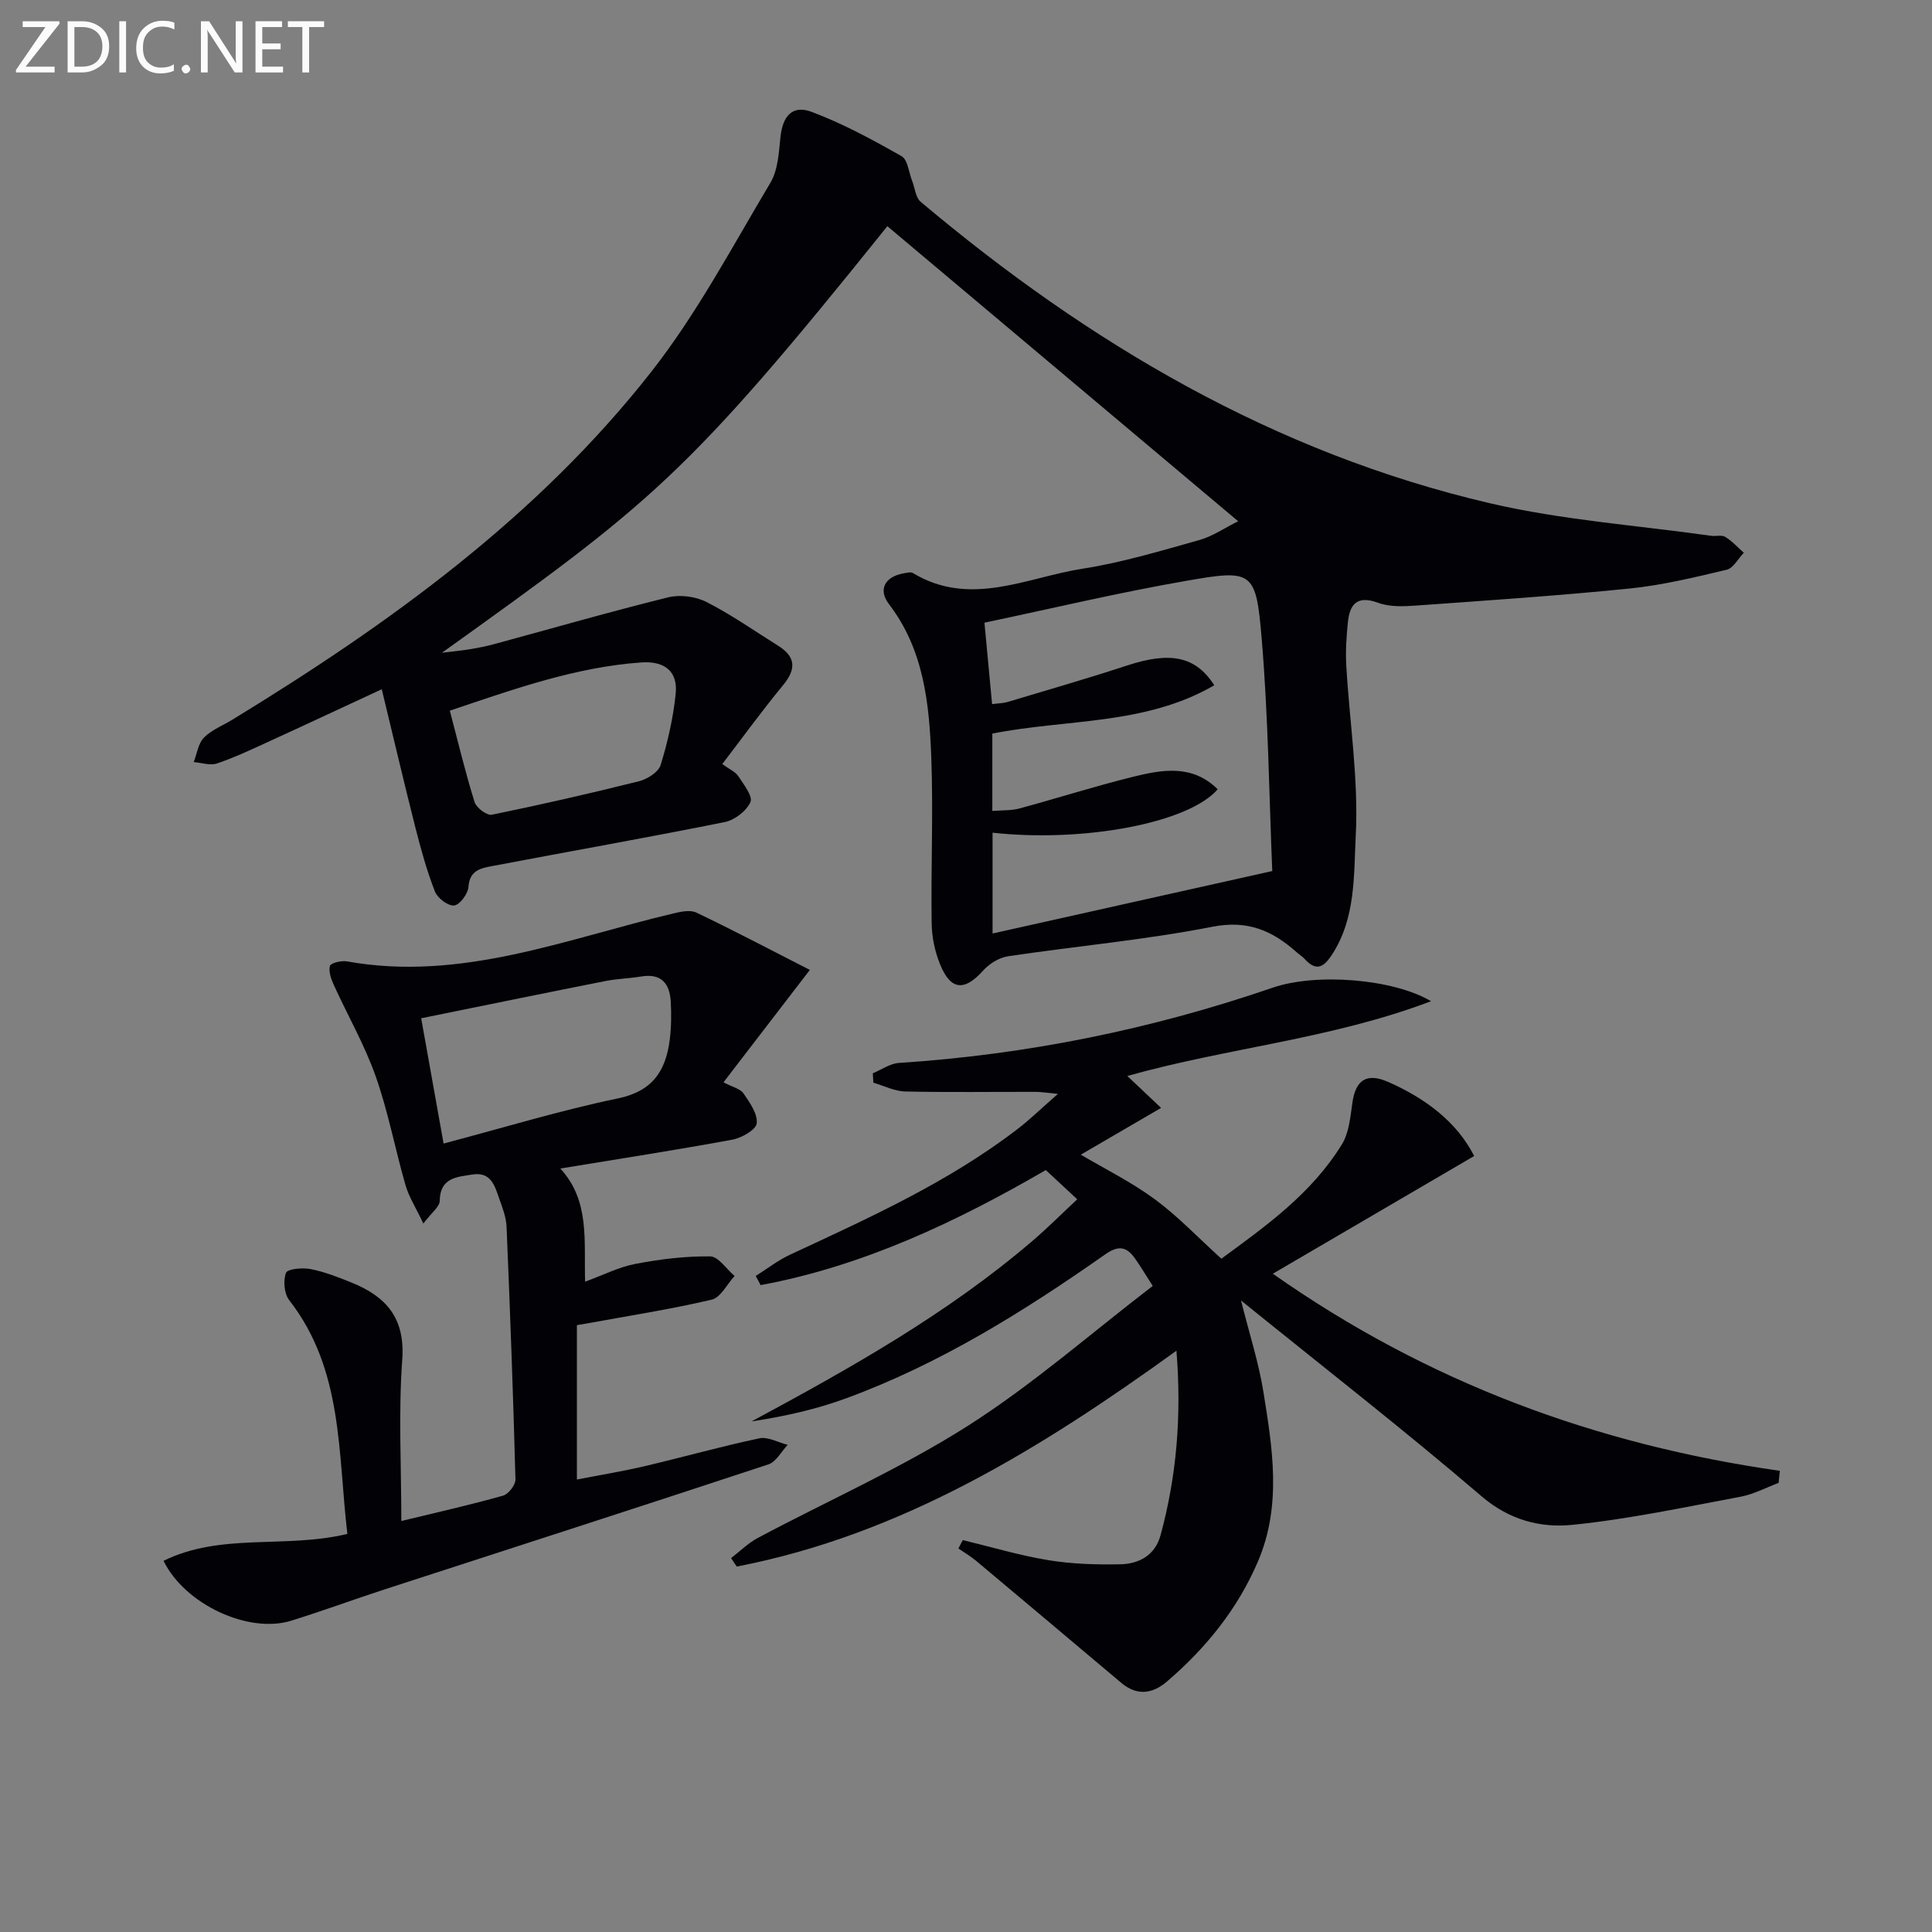
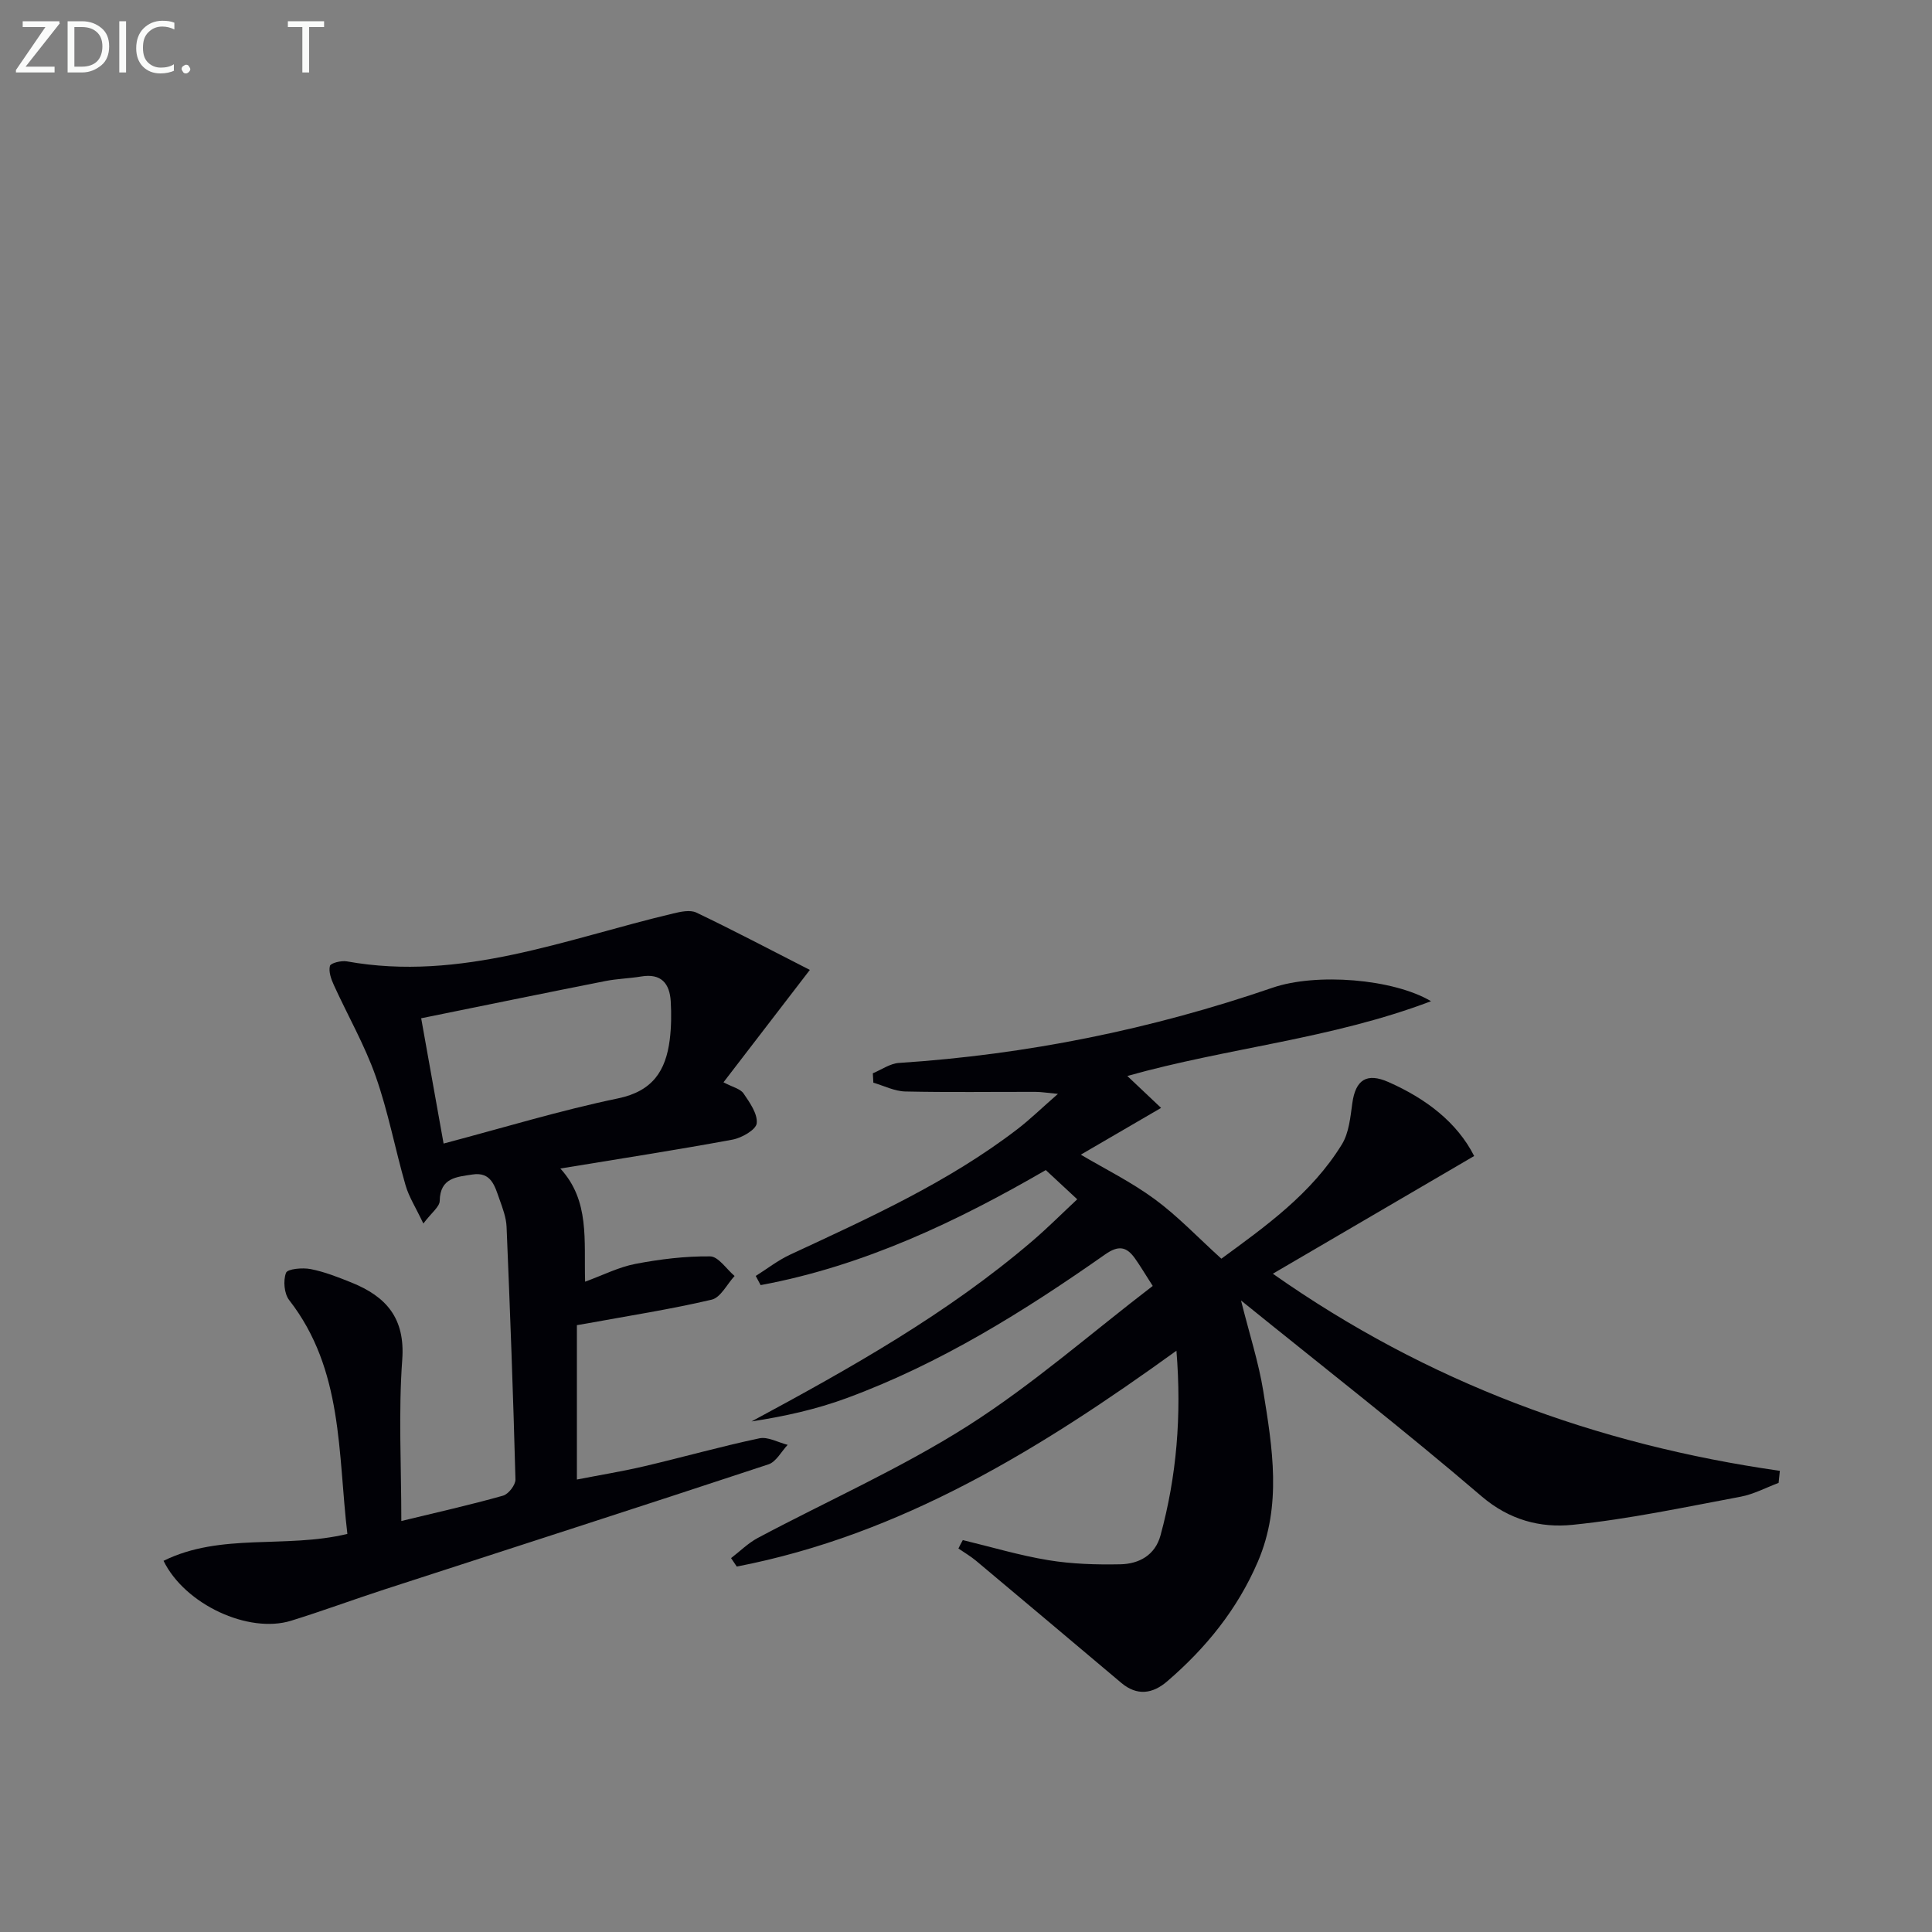
<svg xmlns="http://www.w3.org/2000/svg" enable-background="new 0 0 400 400" viewBox="0 0 400 400">
  <rect x="0" y="0" width="400" height="400" fill="#808080" stroke="none" />
-   <path d="m256.35 107.92c-24.55-20.65-48.59-40.87-72.63-61.09-41.78 52.06-48.88 57.26-92.22 88.32 2.75-.34 4.37-.49 5.97-.76 1.63-.28 3.27-.6 4.87-1.04 12-3.25 23.95-6.7 36.01-9.68 2.44-.6 5.66-.18 7.91.96 5.16 2.63 9.94 5.99 14.86 9.07 3.66 2.3 3.75 4.84 1 8.17-4.32 5.23-8.31 10.74-12.58 16.32 1.54 1.13 2.74 1.62 3.32 2.51 1.11 1.71 3.04 4.16 2.51 5.36-.82 1.84-3.26 3.73-5.31 4.14-15.95 3.21-31.97 6.03-47.95 9.07-2.35.45-4.88.78-5.12 4.34-.1 1.43-1.79 3.73-2.95 3.86-1.26.14-3.46-1.52-3.99-2.88-1.68-4.31-2.92-8.81-4.06-13.3-2.36-9.31-4.55-18.67-6.95-28.59-8.33 3.86-15.94 7.43-23.58 10.92-3.47 1.59-6.94 3.23-10.55 4.45-1.41.47-3.19-.16-4.8-.29.67-1.72.92-3.85 2.11-5.06 1.58-1.61 3.9-2.5 5.88-3.71 32.41-19.8 63.08-41.88 86.73-72.02 9.47-12.07 16.76-25.89 24.67-39.14 1.58-2.65 1.75-6.27 2.09-9.49.45-4.31 2.45-6.7 6.45-5.2 6.45 2.42 12.6 5.76 18.61 9.17 1.3.73 1.51 3.39 2.21 5.16.57 1.45.7 3.4 1.74 4.28 34.8 29.3 73.23 52.02 117.91 62.43 14.96 3.48 30.48 4.57 45.75 6.73.98.14 2.2-.23 2.94.23 1.42.87 2.58 2.17 3.84 3.29-1.18 1.21-2.17 3.18-3.56 3.51-6.61 1.57-13.28 3.19-20.02 3.88-14.7 1.49-29.45 2.47-44.19 3.53-2.63.19-5.53.32-7.92-.56-4.39-1.62-5.91.28-6.29 4.08-.3 2.95-.5 5.94-.33 8.89.68 11.78 2.57 23.6 1.96 35.3-.42 8.16.02 17-4.91 24.56-1.84 2.82-3.35 3.43-5.71.86-.45-.49-1.03-.84-1.53-1.28-5.01-4.47-10.11-6.8-17.5-5.35-13.98 2.74-28.25 4.01-42.37 6.12-1.84.28-3.87 1.56-5.15 2.98-3.8 4.24-6.64 4.11-8.83-1.18-1.12-2.68-1.76-5.75-1.8-8.66-.17-11.45.35-22.93-.08-34.37-.42-11.14-1.54-22.24-8.75-31.67-2.32-3.04-.85-5.69 3.01-6.38.64-.11 1.47-.35 1.93-.07 11.9 7.18 23.55.91 35.16-.9 8.15-1.27 16.15-3.69 24.12-5.92 2.77-.77 5.26-2.51 8.07-3.9zm-52.53 21c.58 6.16 1.07 11.39 1.58 16.86 1.29-.17 2.28-.17 3.2-.44 8.26-2.48 16.55-4.86 24.74-7.55 8.83-2.9 14.17-2.01 18.06 4.09-14.32 8.32-30.68 6.96-45.95 10v16.02c2.07-.17 3.91-.06 5.6-.51 7.83-2.12 15.57-4.59 23.44-6.54 6.07-1.5 12.33-2.68 17.62 2.56-5.98 6.97-27.68 11.06-46.61 8.99v20.87c19.24-4.3 37.99-8.48 57.91-12.93-.65-15.41-.82-31.87-2.2-48.23-1.18-13.96-1.86-14.27-15.75-11.83-13.82 2.4-27.49 5.66-41.64 8.64zm-110.69 18.22c1.8 6.82 3.25 12.94 5.13 18.93.37 1.18 2.56 2.82 3.58 2.61 10.21-2.09 20.38-4.41 30.49-6.94 1.71-.43 4-1.89 4.45-3.35 1.47-4.78 2.6-9.75 3.11-14.72.49-4.75-2.36-6.85-7.12-6.52-13.69.97-26.43 5.55-39.64 9.99z" fill="#010106" />
  <path d="m199.34 318.86c5.9 1.42 11.75 3.18 17.73 4.16 4.88.8 9.93.95 14.89.85 3.87-.08 7.19-1.88 8.31-5.98 3.34-12.25 4.39-24.72 3.3-38.24-28.21 20.38-56.99 38.1-91.03 44.69-.39-.58-.79-1.16-1.18-1.75 1.84-1.41 3.52-3.1 5.54-4.18 14.51-7.72 29.66-14.42 43.49-23.21 13.38-8.51 25.43-19.12 38.27-28.96-1.75-2.73-2.66-4.28-3.7-5.73-1.74-2.43-3.4-2.73-6.16-.79-16.77 11.77-34.12 22.6-53.46 29.73-6.33 2.34-12.97 3.81-19.74 4.84 20.48-11.03 40.55-22.29 58.18-37.39 3.15-2.7 6.08-5.64 9.25-8.6-2.23-2.07-4.23-3.93-6.51-6.05-18.28 10.6-37.65 19.85-59.04 23.82-.34-.63-.68-1.27-1.01-1.9 2.36-1.48 4.59-3.23 7.1-4.4 16.29-7.58 32.69-14.96 47.07-25.99 2.62-2.01 4.99-4.33 8.39-7.3-2.29-.22-3.46-.42-4.63-.42-8.99-.02-17.99.12-26.97-.08-2.22-.05-4.41-1.18-6.61-1.82-.04-.65-.07-1.3-.11-1.95 1.8-.74 3.56-2.02 5.4-2.14 26.5-1.73 52.27-6.95 77.38-15.58 9-3.09 24.93-1.86 32.79 2.8-20.72 7.86-42.02 9.61-62.88 15.48 2.36 2.23 4.21 3.98 6.99 6.61-5.99 3.49-11.29 6.57-16.62 9.68 4.93 2.92 10.43 5.64 15.29 9.21 4.78 3.51 8.92 7.9 13.81 12.33 9.03-6.62 18.66-13.42 24.96-23.68 1.46-2.38 1.75-5.61 2.15-8.5.67-4.87 2.98-6.38 7.47-4.4 7.78 3.43 14.23 8.35 17.76 15.32-13.86 8.1-27.45 16.05-41.68 24.37 32.01 22.52 66.97 35.38 104.97 40.81-.09.83-.17 1.66-.26 2.5-2.62.98-5.17 2.35-7.87 2.86-11.56 2.16-23.12 4.64-34.8 5.82-6.62.67-13.06-.97-18.84-5.92-15.91-13.63-32.46-26.51-49.79-40.53 1.79 7.13 3.65 12.85 4.6 18.72 1.91 11.81 3.89 23.68-1.11 35.35-4.23 9.86-10.77 17.91-18.82 24.82-2.98 2.55-6.2 3.03-9.46.28-10.02-8.44-20.04-16.88-30.08-25.29-1.13-.94-2.42-1.69-3.64-2.53.28-.59.59-1.17.91-1.74z" fill="#010106" />
  <path d="m149.79 224.08c1.88 1 3.47 1.33 4.14 2.29 1.29 1.89 2.95 4.23 2.74 6.2-.14 1.33-3.11 3.03-5.02 3.38-11.69 2.16-23.44 3.97-35.64 5.98 6.14 6.68 4.87 14.86 5.13 23.43 3.72-1.36 6.98-3.03 10.44-3.69 5.08-.97 10.3-1.61 15.45-1.55 1.7.02 3.37 2.63 5.06 4.06-1.57 1.69-2.88 4.46-4.74 4.9-8.52 2-17.19 3.34-25.81 4.92-.63.11-1.26.22-2.1.36v31.96c4.87-.95 9.5-1.7 14.05-2.77 7.92-1.86 15.77-4.08 23.72-5.76 1.78-.38 3.91.86 5.87 1.35-1.31 1.38-2.38 3.51-3.98 4.04-26.47 8.75-53 17.28-79.51 25.9-6.46 2.1-12.84 4.47-19.34 6.48-8.79 2.71-21.96-3.35-26.39-12.41 11.91-5.87 25.19-2.47 38.06-5.57-1.99-16.74-.82-33.99-12.05-48.41-1.04-1.34-1.27-4.05-.65-5.65.31-.82 3.42-1.1 5.1-.77 2.9.57 5.72 1.69 8.48 2.8 7.13 2.88 11.11 7.33 10.48 15.95-.8 10.92-.19 21.94-.19 33.41 7.33-1.78 14.25-3.33 21.06-5.25 1.12-.31 2.6-2.22 2.57-3.36-.46-17.44-1.11-34.88-1.84-52.31-.08-1.94-.83-3.89-1.49-5.75-.94-2.64-1.68-5.69-5.59-5.07-3.25.51-6.68.65-6.76 5.45-.02 1.24-1.7 2.45-3.39 4.7-1.58-3.34-3-5.53-3.69-7.94-2.16-7.49-3.59-15.22-6.18-22.55-2.29-6.49-5.78-12.56-8.65-18.86-.57-1.24-1.13-2.81-.82-3.99.16-.6 2.35-1.14 3.49-.94 23.66 4.26 45.36-4.65 67.6-9.92 1.54-.37 3.49-.79 4.77-.18 7.44 3.55 14.73 7.39 23.5 11.87-6.45 8.4-12.01 15.64-17.88 23.27zm-62.59-13.26c1.64 9.2 3.06 17.11 4.64 25.94 12.43-3.28 24.15-6.87 36.11-9.35 7.2-1.49 9.89-5.74 10.71-12.12.33-2.62.36-5.32.21-7.96-.22-3.71-1.97-5.85-6.11-5.16-2.45.41-4.97.46-7.4.94-12.64 2.5-25.25 5.09-38.16 7.71z" fill="#010106" />
  <g fill="#fafbfa">
    <path d="m12.4 4.8-7.1 9h6v1.2h-8v-.5l6.1-8.9h-4.7v-1.2h7.6v.4z" />
    <path d="m14 14v-9.6h3c1.6 0 2.9.5 4 1.4s1.6 2.2 1.6 3.8-.5 3-1.6 3.9-2.4 1.5-4 1.5h-3zm1.4-8.4v8.2h1.6c1.3 0 2.4-.4 3.1-1.1s1.1-1.8 1.1-3.1-.4-2.3-1.2-3-1.8-1-3.1-1z" />
    <path d="m26.1 4.4v10.6h-1.4v-10.6z" />
    <path d="m36.1 14.6c-.8.4-1.8.6-2.9.6-1.5 0-2.7-.5-3.6-1.4s-1.4-2.2-1.4-3.8c0-1.7.5-3.1 1.5-4.1s2.3-1.6 3.9-1.6c1 0 1.8.1 2.5.4v1.4c-.8-.4-1.6-.6-2.5-.6-1.2 0-2.1.4-2.9 1.2s-1.1 1.8-1.1 3.2c0 1.3.3 2.3 1 3s1.6 1.1 2.7 1.1c1 0 2-.2 2.7-.7v1.3z" />
    <path d="m37.6 14.3c0-.2.1-.5.3-.6s.4-.3.6-.3c.3 0 .5.1.6.3s.3.4.3.6-.1.4-.3.6-.4.3-.6.3c-.3 0-.5-.1-.6-.3s-.3-.4-.3-.6z" />
-     <path d="m50.2 15h-1.6l-5.3-8.2c-.2-.2-.3-.5-.4-.7 0 .2.1.7.1 1.5v7.4h-1.4v-10.6h1.7l5.2 8.1c.2.4.4.6.4.7 0-.3-.1-.8-.1-1.5v-7.3h1.4z" />
-     <path d="m58.6 15h-5.7v-10.6h5.5v1.2h-4.1v3.4h3.8v1.2h-3.8v3.6h4.3z" />
    <path d="m67.1 5.6h-3.1v9.4h-1.4v-9.4h-3v-1.2h7.5z" />
  </g>
</svg>